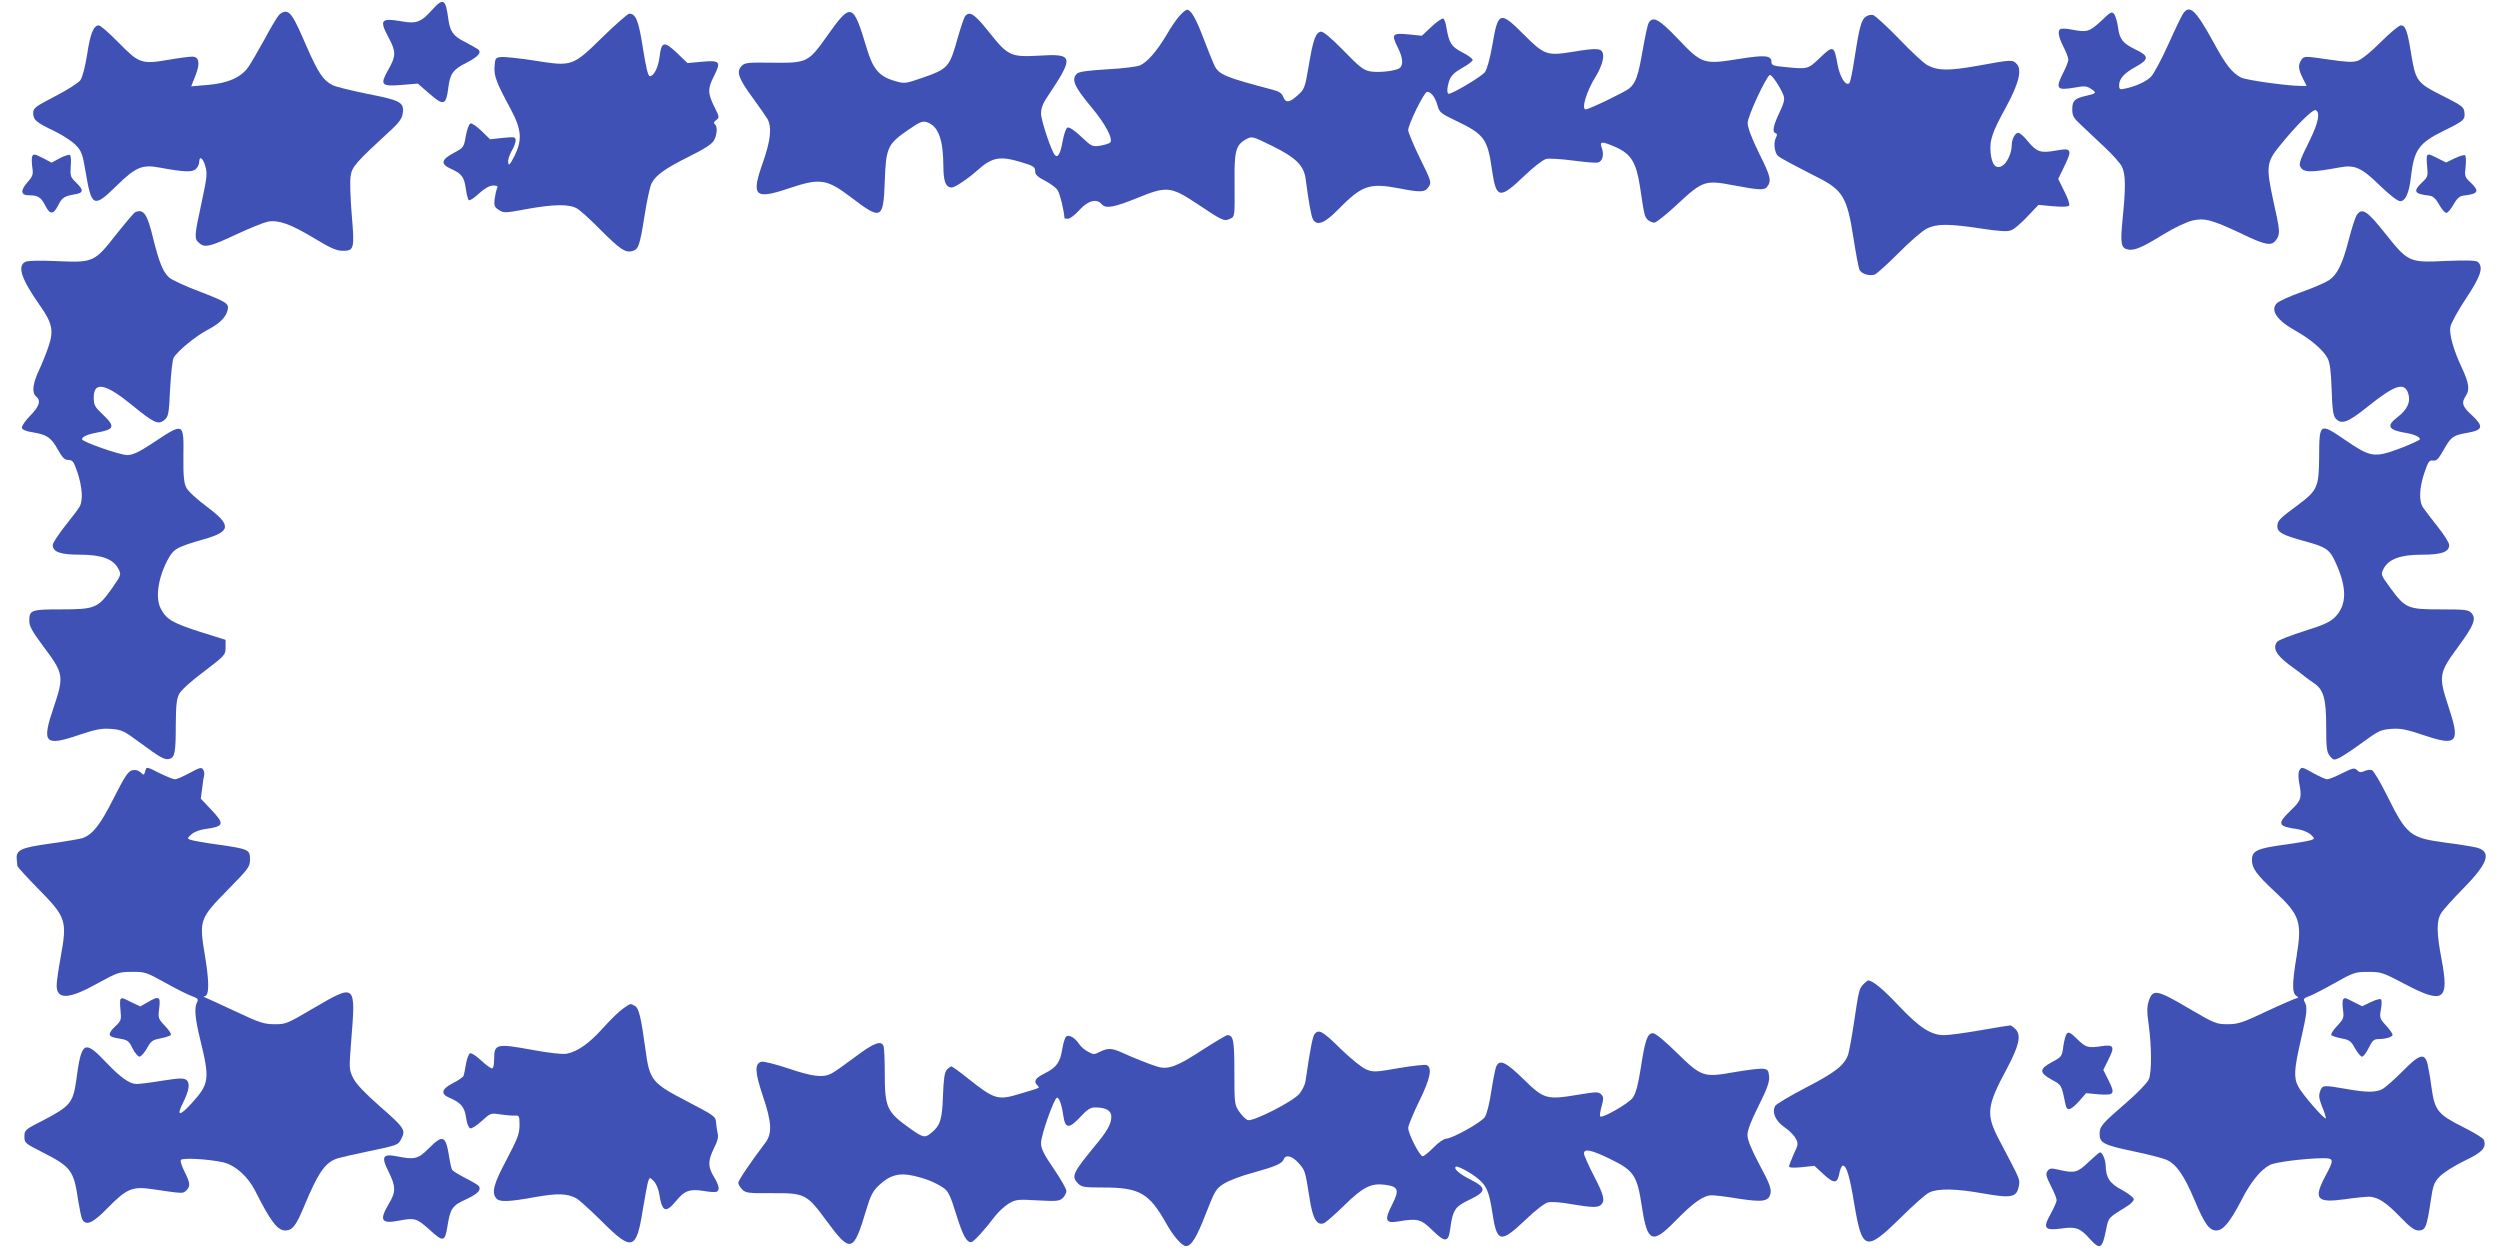
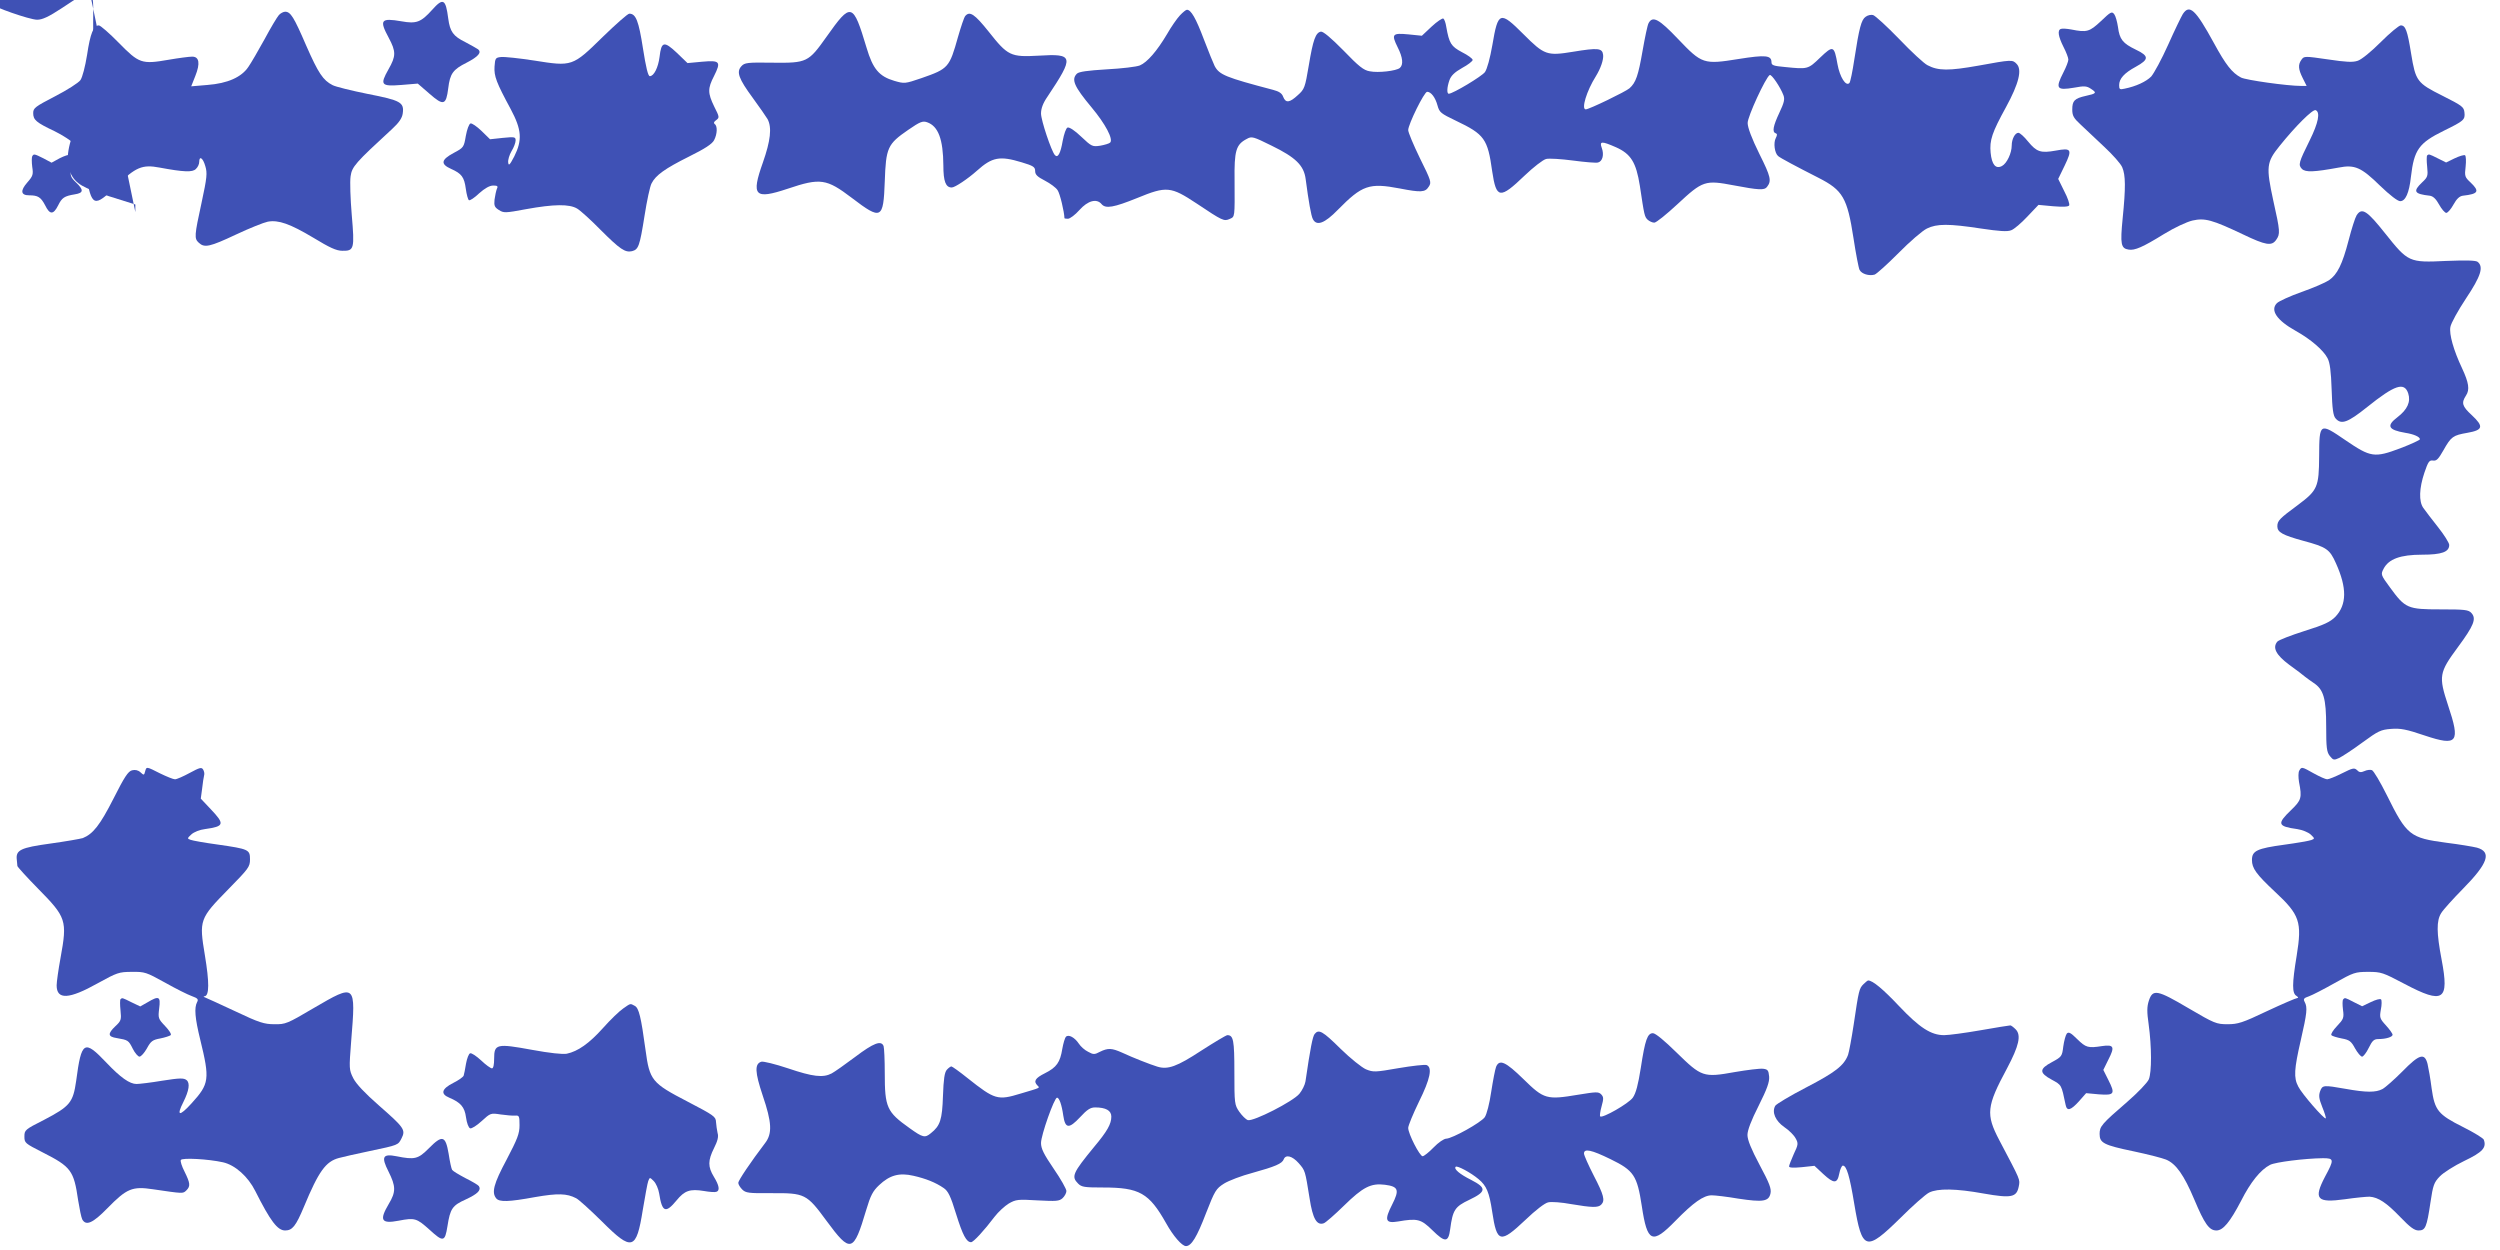
<svg xmlns="http://www.w3.org/2000/svg" version="1.0" width="1280pt" height="640pt" viewBox="0 0 1280 640" preserveAspectRatio="xMidYMid meet">
  <g transform="translate(0,640) scale(0.1,-0.1)" fill="#3f51b5" stroke="none">
    <path d="M2212 6349 c-57 -63 -80 -72 -157 -58 -105 18 -114 7 -65 -84 38 -71 38 -94 -1 -162 -45 -80 -38 -88 66 -80 l84 7 60 -52 c72 -63 85 -59 96 28 9 75 24 96 94 131 60 31 79 53 58 69 -7 5 -36 21 -64 36 -63 31 -79 54 -88 121 -13 101 -26 108 -83 44z" />
    <path d="M6041 6321 c-15 -16 -45 -59 -66 -96 -51 -86 -101 -144 -139 -160 -17 -7 -93 -16 -169 -20 -99 -6 -142 -12 -153 -22 -30 -30 -15 -65 75 -173 71 -85 112 -163 95 -180 -5 -5 -28 -12 -51 -16 -40 -6 -44 -4 -97 46 -32 31 -61 50 -70 47 -8 -3 -18 -32 -25 -68 -11 -65 -25 -90 -40 -73 -18 20 -71 178 -71 213 0 25 10 53 33 86 138 207 135 221 -45 210 -144 -8 -158 -1 -256 123 -72 90 -97 107 -120 80 -6 -7 -22 -55 -37 -107 -44 -157 -49 -163 -187 -211 -85 -29 -87 -29 -139 -14 -78 23 -110 61 -142 169 -70 233 -79 235 -205 57 -93 -131 -100 -135 -276 -133 -130 2 -144 0 -160 -18 -27 -29 -14 -64 58 -162 35 -48 69 -97 76 -109 23 -43 15 -111 -24 -222 -61 -172 -43 -191 128 -134 166 56 198 51 327 -47 152 -116 162 -110 169 84 6 173 14 191 120 264 61 42 74 47 97 39 57 -20 82 -87 83 -221 0 -82 12 -113 43 -113 16 0 82 44 129 86 78 70 117 77 229 43 60 -18 69 -24 69 -45 0 -18 11 -29 50 -49 27 -14 57 -36 65 -49 12 -17 34 -110 35 -143 0 -2 8 -3 18 -3 10 0 37 20 59 45 43 48 88 60 113 30 21 -25 63 -17 182 31 151 62 172 60 305 -28 133 -89 140 -92 169 -79 27 12 26 5 25 196 -2 154 7 185 63 214 25 14 32 12 127 -35 123 -60 165 -101 174 -171 15 -114 28 -189 37 -205 19 -37 60 -22 128 48 124 126 160 139 317 109 108 -21 130 -20 148 9 15 22 13 29 -45 146 -33 68 -60 132 -60 144 0 29 82 196 97 196 20 0 42 -29 53 -70 10 -36 17 -41 94 -78 147 -70 163 -93 186 -259 21 -141 39 -144 166 -22 45 43 94 81 110 85 15 4 77 0 138 -8 60 -8 118 -13 128 -10 23 6 32 40 19 75 -13 35 0 35 73 3 76 -34 103 -77 122 -197 23 -154 24 -158 40 -174 9 -8 24 -15 34 -15 10 0 63 43 119 95 129 120 141 124 288 96 127 -24 157 -26 170 -8 24 31 20 51 -39 169 -39 79 -60 135 -60 158 -1 32 92 233 113 246 9 5 54 -61 70 -103 8 -21 4 -38 -21 -91 -32 -68 -37 -98 -19 -104 9 -3 9 -9 1 -25 -13 -24 -6 -77 12 -92 11 -10 94 -54 206 -111 126 -64 148 -103 180 -310 12 -79 26 -152 31 -162 11 -21 49 -32 77 -24 11 4 66 54 123 111 57 58 122 114 145 125 51 25 112 25 276 0 95 -14 135 -17 155 -9 15 5 52 37 83 70 l57 60 75 -7 c50 -4 77 -3 82 4 4 6 -7 39 -25 73 l-31 63 33 68 c40 83 35 92 -45 77 -78 -14 -98 -7 -142 46 -20 25 -42 45 -50 45 -17 0 -34 -32 -34 -65 0 -39 -25 -92 -50 -105 -32 -17 -52 7 -58 68 -6 64 7 103 79 234 66 121 83 192 54 221 -21 22 -25 22 -195 -9 -152 -27 -206 -27 -261 2 -17 8 -83 69 -145 134 -63 65 -123 120 -134 123 -10 3 -28 -1 -38 -9 -22 -15 -33 -56 -58 -219 -9 -60 -20 -114 -25 -120 -18 -19 -49 30 -61 96 -17 96 -22 98 -89 34 -62 -60 -63 -60 -181 -48 -57 5 -68 9 -68 24 0 36 -30 39 -168 17 -180 -29 -188 -26 -311 103 -97 102 -129 119 -150 81 -6 -10 -19 -74 -31 -142 -22 -126 -34 -163 -67 -192 -19 -17 -207 -108 -224 -108 -24 0 4 94 52 170 24 39 40 84 37 109 -4 35 -26 37 -154 16 -134 -22 -147 -17 -254 90 -120 120 -130 117 -159 -55 -12 -69 -27 -123 -38 -139 -16 -22 -163 -110 -185 -111 -11 0 -10 32 3 69 8 23 26 41 65 63 30 16 54 35 54 41 0 7 -25 25 -55 40 -56 30 -65 45 -80 129 -3 21 -10 40 -15 43 -5 3 -32 -15 -60 -41 l-50 -47 -69 7 c-83 8 -88 1 -55 -66 27 -53 30 -90 11 -106 -18 -15 -110 -26 -154 -17 -31 5 -56 25 -135 107 -64 65 -104 98 -115 96 -27 -5 -40 -41 -62 -173 -19 -113 -22 -122 -56 -152 -42 -39 -62 -42 -75 -9 -6 18 -21 28 -52 36 -243 64 -275 77 -299 122 -6 12 -31 73 -55 136 -41 109 -66 152 -87 152 -5 0 -21 -13 -36 -29z" />
    <path d="M11176 6328 c-8 -13 -42 -83 -75 -157 -33 -74 -73 -147 -87 -163 -26 -26 -77 -50 -136 -62 -25 -6 -28 -3 -28 18 0 33 26 62 85 94 69 38 69 55 0 88 -66 32 -83 52 -91 116 -4 26 -12 56 -19 65 -12 16 -18 13 -68 -35 -59 -55 -72 -59 -152 -43 -22 4 -46 6 -53 3 -19 -6 -14 -38 13 -92 14 -27 25 -56 25 -65 0 -9 -11 -38 -25 -65 -43 -84 -35 -94 54 -79 53 10 65 9 87 -6 31 -20 28 -24 -27 -36 -58 -13 -69 -25 -69 -70 0 -31 7 -44 43 -77 23 -22 77 -73 121 -114 43 -40 85 -87 92 -105 17 -40 18 -103 2 -261 -13 -133 -9 -154 31 -160 31 -5 71 12 181 80 54 33 116 62 146 69 63 14 100 4 258 -71 117 -56 147 -61 170 -28 21 30 21 42 -15 202 -37 172 -35 195 32 278 80 100 170 190 185 184 25 -10 14 -65 -30 -154 -57 -115 -60 -126 -40 -147 19 -18 62 -16 188 7 82 16 115 2 212 -93 51 -49 90 -79 103 -79 27 0 46 42 55 125 16 139 41 173 169 236 102 50 109 56 105 93 -3 29 -12 35 -113 86 -130 65 -137 75 -160 215 -19 119 -29 145 -53 145 -9 0 -55 -38 -102 -85 -50 -50 -98 -89 -118 -96 -26 -9 -60 -7 -154 7 -117 17 -121 17 -134 -1 -19 -26 -17 -49 6 -95 l20 -40 -27 0 c-72 0 -284 30 -309 43 -46 24 -78 65 -139 177 -94 172 -125 200 -159 148z" />
    <path d="M1428 6323 c-9 -10 -42 -65 -73 -123 -32 -58 -69 -122 -83 -142 -35 -53 -106 -85 -210 -93 l-83 -7 21 53 c26 65 20 99 -16 99 -15 0 -69 -7 -121 -16 -138 -24 -151 -19 -255 87 -48 49 -94 89 -102 89 -27 0 -44 -42 -60 -150 -10 -62 -24 -115 -34 -130 -10 -14 -68 -51 -130 -83 -102 -53 -112 -60 -112 -86 0 -35 15 -48 110 -93 41 -20 90 -52 108 -71 30 -31 35 -45 52 -147 29 -170 41 -175 157 -61 97 95 131 110 220 93 124 -23 169 -25 186 -7 10 9 17 25 17 36 0 33 19 21 31 -21 11 -36 9 -58 -19 -188 -37 -170 -38 -183 -14 -205 29 -27 56 -21 190 42 70 33 143 62 163 66 55 10 114 -11 233 -82 84 -51 118 -67 149 -67 60 -1 63 9 48 183 -7 83 -10 172 -6 198 7 50 24 69 213 243 35 32 51 56 54 79 8 57 -10 67 -179 100 -84 17 -165 37 -180 45 -49 25 -73 61 -135 202 -63 146 -80 174 -108 174 -9 0 -24 -8 -32 -17z" />
    <path d="M3086 6211 c-155 -152 -156 -152 -351 -121 -77 12 -154 20 -170 18 -28 -3 -30 -6 -33 -49 -3 -49 9 -81 83 -218 56 -105 60 -158 18 -242 -23 -44 -29 -50 -31 -31 -2 13 6 39 17 58 12 19 21 44 21 55 0 18 -5 19 -66 13 l-65 -7 -44 43 c-24 23 -49 40 -56 38 -8 -3 -18 -31 -24 -64 -10 -58 -11 -60 -62 -87 -65 -35 -69 -57 -13 -82 54 -24 67 -42 75 -102 4 -29 11 -55 16 -58 5 -3 28 12 52 35 29 26 54 40 72 40 22 0 26 -3 19 -17 -4 -10 -9 -34 -12 -55 -3 -31 0 -39 22 -53 25 -16 32 -16 139 4 143 26 222 27 262 3 17 -10 71 -59 120 -109 100 -100 126 -117 161 -109 33 9 39 24 64 181 12 77 28 152 36 166 21 42 69 76 191 137 83 41 119 65 129 84 17 32 18 74 3 83 -6 5 -4 12 8 20 17 13 17 16 -10 69 -34 70 -34 93 -1 157 37 74 30 81 -61 73 l-75 -7 -55 53 c-65 61 -79 58 -88 -21 -7 -55 -29 -99 -50 -99 -9 0 -20 46 -35 142 -22 141 -36 178 -70 178 -8 0 -69 -54 -136 -119z" />
    <path d="M165 5600 c-3 -6 -3 -30 0 -54 6 -39 4 -47 -25 -80 -37 -42 -34 -66 9 -66 45 0 60 -9 82 -51 24 -49 42 -49 66 -2 20 41 32 49 86 58 45 7 47 22 6 61 -28 27 -30 33 -27 82 3 29 1 55 -4 58 -5 4 -28 -4 -52 -16 l-42 -23 -41 22 c-48 24 -50 24 -58 11z" />
    <path d="M12427 5604 c-3 -3 -3 -29 0 -57 5 -48 3 -54 -26 -81 -48 -46 -41 -59 39 -68 17 -2 32 -16 48 -45 13 -24 30 -43 37 -43 7 0 24 19 37 43 16 29 31 43 48 45 80 9 87 22 39 68 -29 27 -31 32 -25 81 3 28 2 54 -3 58 -5 3 -29 -4 -54 -16 l-43 -21 -42 21 c-46 23 -46 23 -55 15z" />
-     <path d="M693 5314 c-7 -3 -50 -54 -97 -113 -113 -144 -117 -146 -304 -138 -90 4 -151 3 -163 -4 -42 -22 -19 -89 76 -224 62 -88 71 -128 44 -207 -11 -34 -34 -91 -50 -125 -32 -69 -37 -114 -14 -133 26 -21 17 -50 -30 -98 -25 -25 -44 -53 -43 -62 2 -10 20 -18 53 -23 75 -12 97 -27 130 -87 24 -43 36 -55 55 -55 22 0 28 -9 47 -65 24 -73 29 -141 11 -173 -6 -12 -40 -57 -75 -100 -34 -44 -63 -87 -63 -97 0 -36 38 -50 139 -50 111 0 171 -22 197 -72 16 -30 15 -31 -33 -101 -71 -100 -87 -107 -258 -107 -156 0 -165 -3 -165 -59 0 -27 15 -54 70 -128 106 -141 109 -154 55 -314 -62 -182 -47 -201 120 -145 95 32 125 38 174 34 54 -4 66 -10 147 -70 107 -79 129 -91 153 -83 26 8 31 33 31 175 1 100 4 132 18 158 11 20 63 67 128 115 106 81 109 84 109 122 l0 39 -134 42 c-136 44 -170 63 -198 118 -30 57 -12 168 43 263 26 44 43 53 181 93 136 39 139 71 13 165 -50 37 -98 81 -106 98 -12 22 -16 60 -15 157 2 180 5 179 -161 69 -67 -44 -99 -59 -126 -59 -38 0 -232 68 -232 81 0 13 31 26 75 34 92 16 97 31 30 94 -40 38 -45 47 -45 87 0 83 62 70 197 -41 111 -91 133 -101 164 -76 21 17 24 30 30 159 4 77 12 150 18 160 17 32 110 109 170 141 65 34 97 65 106 102 9 35 -2 42 -150 99 -70 26 -137 58 -150 70 -31 29 -50 76 -81 200 -30 125 -48 151 -91 134z" />
+     <path d="M693 5314 l0 39 -134 42 c-136 44 -170 63 -198 118 -30 57 -12 168 43 263 26 44 43 53 181 93 136 39 139 71 13 165 -50 37 -98 81 -106 98 -12 22 -16 60 -15 157 2 180 5 179 -161 69 -67 -44 -99 -59 -126 -59 -38 0 -232 68 -232 81 0 13 31 26 75 34 92 16 97 31 30 94 -40 38 -45 47 -45 87 0 83 62 70 197 -41 111 -91 133 -101 164 -76 21 17 24 30 30 159 4 77 12 150 18 160 17 32 110 109 170 141 65 34 97 65 106 102 9 35 -2 42 -150 99 -70 26 -137 58 -150 70 -31 29 -50 76 -81 200 -30 125 -48 151 -91 134z" />
    <path d="M12066 5298 c-8 -13 -26 -70 -41 -128 -32 -123 -58 -176 -101 -205 -18 -12 -80 -39 -140 -60 -59 -21 -116 -47 -126 -57 -36 -36 -1 -88 96 -142 77 -43 142 -99 163 -140 12 -22 18 -67 21 -161 3 -98 8 -134 20 -147 29 -34 62 -22 162 58 141 113 190 130 210 70 14 -43 -4 -83 -55 -122 -58 -44 -48 -65 40 -80 45 -7 75 -21 75 -33 0 -4 -45 -25 -100 -46 -133 -50 -152 -47 -281 41 -133 91 -134 90 -135 -82 -1 -158 -8 -174 -108 -249 -95 -70 -106 -81 -106 -110 0 -30 27 -45 133 -74 119 -32 135 -43 167 -115 57 -126 56 -212 -3 -274 -26 -26 -56 -41 -159 -73 -69 -22 -131 -46 -138 -54 -26 -31 -7 -68 60 -118 36 -26 73 -54 82 -62 9 -7 28 -21 43 -31 52 -34 65 -80 65 -222 0 -112 3 -133 19 -153 17 -21 21 -22 47 -10 15 7 69 42 119 79 82 60 95 66 147 70 48 4 79 -2 173 -34 168 -56 183 -36 119 155 -49 149 -46 167 50 297 82 111 96 146 70 175 -15 17 -33 19 -159 19 -168 0 -180 5 -258 112 -48 65 -48 67 -33 96 26 50 86 72 197 72 101 0 139 14 139 50 0 10 -26 52 -58 92 -32 40 -65 84 -75 98 -23 33 -21 100 6 180 19 56 25 65 44 62 18 -3 28 8 53 52 40 71 49 77 123 90 80 14 85 32 23 90 -50 46 -55 63 -30 101 20 30 14 66 -20 139 -44 93 -67 175 -60 212 3 19 39 84 80 146 76 114 91 161 60 187 -9 8 -58 9 -162 5 -190 -9 -194 -7 -312 141 -93 117 -119 134 -146 93z" />
    <path d="M743 2450 c-5 -20 -7 -20 -24 -4 -12 11 -27 14 -43 10 -20 -5 -39 -34 -95 -145 -69 -136 -105 -181 -157 -202 -13 -4 -87 -17 -166 -28 -153 -21 -178 -33 -172 -83 1 -12 3 -27 3 -32 1 -5 48 -57 105 -115 146 -148 151 -163 116 -355 -11 -60 -20 -124 -20 -141 0 -75 63 -72 211 11 98 54 108 58 174 58 67 1 74 -2 170 -55 55 -31 117 -62 137 -69 31 -11 35 -17 27 -31 -15 -29 -11 -81 16 -191 50 -205 47 -227 -45 -328 -62 -68 -78 -65 -41 8 29 58 35 97 16 112 -14 11 -34 11 -123 -3 -59 -10 -119 -17 -133 -17 -35 0 -82 33 -154 109 -114 120 -128 112 -155 -93 -16 -111 -31 -130 -165 -200 -97 -49 -100 -52 -100 -85 0 -33 3 -35 93 -81 146 -74 160 -93 182 -245 7 -44 16 -88 21 -98 19 -35 54 -20 129 57 99 101 127 113 233 97 157 -23 153 -23 171 -6 22 22 20 37 -9 96 -14 27 -23 55 -19 60 7 12 140 5 216 -12 62 -14 128 -73 165 -147 78 -155 114 -202 153 -202 37 0 55 23 96 121 76 183 112 232 179 250 22 6 92 22 155 35 152 32 148 31 166 66 22 43 13 55 -116 168 -73 64 -116 110 -131 139 -22 44 -22 48 -11 190 24 297 25 296 -193 169 -134 -79 -143 -83 -200 -82 -52 0 -78 8 -200 66 -77 36 -147 68 -155 71 -8 3 -10 6 -3 6 25 2 25 72 2 210 -30 181 -28 187 121 339 103 105 110 114 110 152 0 50 -6 53 -166 76 -66 9 -128 20 -138 24 -18 6 -18 8 4 28 13 12 43 24 69 27 100 14 103 25 30 102 l-51 54 7 52 c3 29 8 59 10 67 3 8 0 22 -5 30 -8 13 -18 10 -68 -17 -33 -18 -67 -33 -76 -33 -9 0 -43 14 -76 30 -71 36 -70 36 -77 10z" />
    <path d="M11772 2454 c-5 -9 -5 -34 -1 -58 16 -81 12 -93 -41 -144 -73 -70 -69 -83 32 -97 26 -4 56 -16 69 -28 21 -20 21 -21 3 -28 -10 -4 -73 -15 -139 -24 -139 -19 -165 -31 -165 -78 0 -43 22 -73 118 -163 127 -118 139 -154 111 -327 -24 -145 -24 -193 -1 -206 9 -6 11 -11 4 -11 -6 0 -76 -30 -155 -67 -126 -60 -149 -67 -202 -67 -57 0 -67 4 -200 82 -161 95 -183 99 -203 38 -10 -31 -10 -57 -1 -120 16 -117 16 -245 1 -282 -7 -17 -57 -69 -110 -115 -133 -115 -142 -126 -142 -165 0 -46 21 -57 175 -89 71 -15 145 -34 165 -42 51 -21 92 -79 145 -205 52 -124 76 -158 113 -158 34 0 69 42 126 151 49 97 100 160 149 185 27 14 178 33 270 34 58 0 59 -6 11 -95 -60 -115 -42 -135 103 -115 54 8 110 13 125 13 45 -3 87 -31 157 -104 51 -53 73 -69 94 -69 35 0 42 16 61 144 13 88 18 102 48 133 18 19 75 55 125 79 94 45 115 68 100 109 -4 8 -51 37 -105 64 -130 65 -146 86 -162 198 -6 48 -16 105 -21 126 -15 58 -42 50 -129 -39 -41 -41 -87 -82 -102 -90 -34 -18 -82 -18 -188 1 -114 20 -119 20 -131 -12 -8 -23 -6 -38 11 -81 12 -29 20 -55 18 -58 -7 -7 -123 126 -141 163 -24 45 -21 89 13 237 32 140 35 168 20 196 -8 15 -5 20 22 29 17 6 77 37 132 68 96 54 105 57 171 57 67 0 75 -3 187 -62 199 -105 229 -85 189 125 -26 137 -27 199 -2 238 10 17 60 72 111 124 129 131 149 189 72 211 -20 5 -91 17 -156 25 -187 25 -203 37 -305 243 -34 68 -68 126 -77 129 -8 3 -26 1 -38 -5 -18 -8 -27 -7 -38 5 -14 13 -22 11 -76 -16 -34 -17 -68 -31 -77 -31 -8 0 -39 14 -68 30 -62 35 -63 35 -75 14z" />
    <path d="M9541 1361 c-22 -22 -24 -30 -50 -206 -11 -72 -24 -142 -29 -156 -21 -55 -65 -89 -213 -166 -83 -43 -155 -86 -160 -95 -18 -33 1 -77 47 -109 24 -16 50 -42 58 -58 14 -25 13 -32 -10 -80 -13 -29 -24 -58 -24 -63 0 -7 22 -8 65 -4 l65 7 44 -41 c56 -52 73 -51 83 1 4 22 13 41 18 41 19 1 35 -51 59 -197 40 -239 59 -245 236 -71 63 63 129 121 147 130 44 22 137 21 280 -5 142 -25 168 -19 179 36 7 38 11 27 -100 238 -69 132 -65 172 40 367 61 115 74 170 44 200 -11 11 -23 20 -27 20 -5 0 -73 -11 -153 -25 -80 -14 -163 -25 -186 -25 -67 0 -126 38 -231 149 -82 87 -135 131 -158 131 -3 0 -14 -9 -24 -19z" />
    <path d="M617 1284 c-3 -3 -3 -29 0 -57 5 -48 3 -54 -26 -81 -41 -39 -39 -54 7 -61 58 -10 60 -11 82 -55 11 -22 27 -40 34 -40 8 0 25 19 38 42 20 37 29 44 68 51 25 5 49 13 54 17 5 5 -8 25 -29 47 -35 37 -36 40 -30 90 8 62 -1 66 -60 31 l-37 -21 -44 21 c-50 25 -48 24 -57 16z" />
    <path d="M11997 1283 c-4 -4 -4 -27 -1 -52 6 -43 3 -49 -31 -85 -20 -21 -33 -42 -28 -46 4 -5 28 -12 53 -17 39 -7 48 -14 68 -51 13 -23 29 -42 36 -42 6 0 22 20 34 45 18 37 27 45 49 45 40 0 73 11 73 22 0 6 -15 27 -34 48 -32 35 -33 40 -26 81 5 24 5 48 1 52 -5 5 -28 -2 -53 -14 l-44 -21 -42 21 c-46 24 -46 24 -55 14z" />
    <path d="M3190 1236 c-19 -13 -66 -58 -103 -100 -70 -78 -128 -119 -185 -131 -20 -4 -87 3 -179 20 -180 33 -193 30 -193 -45 0 -31 -4 -50 -11 -50 -7 0 -32 18 -56 41 -24 22 -49 39 -56 36 -7 -2 -16 -26 -21 -53 -4 -27 -10 -54 -12 -61 -2 -7 -26 -24 -54 -38 -59 -30 -66 -56 -20 -75 59 -25 79 -48 86 -101 4 -29 13 -53 21 -56 7 -3 34 14 59 37 45 41 46 42 97 34 29 -4 62 -7 75 -6 20 2 22 -3 22 -49 0 -43 -10 -69 -66 -176 -67 -125 -78 -169 -53 -199 16 -19 63 -18 199 7 116 20 162 19 210 -6 14 -7 73 -61 132 -119 154 -154 176 -148 209 59 12 71 24 138 28 148 8 20 8 20 28 0 12 -12 24 -40 28 -64 15 -96 33 -103 89 -35 41 50 68 60 141 48 28 -5 56 -7 63 -4 19 6 14 33 -13 77 -31 51 -31 83 1 147 18 36 24 58 18 77 -3 14 -7 40 -8 56 -1 28 -10 34 -146 105 -183 95 -194 108 -215 265 -23 169 -34 214 -55 225 -24 13 -20 14 -60 -14z" />
    <path d="M6731 1106 c-10 -12 -22 -71 -47 -243 -3 -18 -17 -46 -31 -63 -33 -40 -236 -143 -264 -135 -11 4 -30 23 -44 43 -24 35 -25 42 -25 202 0 165 -5 190 -36 190 -6 0 -66 -36 -133 -79 -125 -82 -172 -99 -226 -82 -36 11 -123 45 -181 72 -52 23 -71 24 -112 4 -28 -15 -34 -15 -61 0 -17 8 -38 27 -47 41 -22 33 -53 49 -66 36 -6 -6 -14 -34 -19 -62 -11 -69 -29 -95 -89 -125 -50 -25 -60 -41 -38 -63 13 -13 18 -10 -86 -41 -118 -36 -132 -32 -272 79 -41 33 -79 60 -83 60 -4 0 -15 -8 -23 -17 -12 -13 -17 -48 -20 -134 -4 -122 -14 -153 -62 -191 -30 -25 -41 -23 -109 26 -117 83 -127 106 -127 282 0 67 -3 129 -6 138 -12 31 -51 16 -145 -55 -52 -39 -106 -77 -121 -85 -44 -23 -96 -17 -223 26 -66 22 -127 37 -137 34 -35 -11 -33 -53 7 -173 47 -138 50 -195 12 -244 -73 -96 -137 -191 -137 -203 0 -8 9 -23 20 -34 18 -18 33 -20 149 -19 172 1 181 -3 283 -142 123 -167 138 -163 203 56 22 74 34 97 66 127 54 51 103 65 176 48 62 -14 113 -34 155 -63 22 -15 35 -40 63 -132 34 -109 53 -145 77 -145 12 0 68 61 120 130 19 25 52 55 73 68 37 21 47 22 148 16 95 -5 110 -4 127 11 11 10 20 27 20 37 0 10 -29 62 -65 114 -51 75 -65 103 -65 132 0 40 68 232 82 232 11 0 24 -35 32 -92 10 -67 29 -69 86 -8 36 39 53 50 77 50 55 0 83 -16 83 -47 0 -38 -21 -75 -88 -155 -110 -134 -118 -152 -82 -188 18 -18 33 -20 128 -20 186 0 235 -28 322 -182 37 -67 82 -118 102 -118 28 0 56 46 103 169 45 115 51 125 92 151 24 15 89 40 146 55 115 32 152 47 160 70 10 25 43 17 76 -20 34 -39 33 -37 56 -180 16 -105 37 -141 73 -128 9 3 55 43 102 89 99 97 139 117 211 108 69 -9 75 -26 37 -101 -41 -80 -35 -98 30 -87 99 17 117 13 176 -45 65 -64 82 -63 91 6 13 98 24 115 98 150 88 42 89 61 9 102 -58 29 -90 56 -79 67 7 8 78 -30 117 -63 41 -34 55 -67 70 -167 24 -160 41 -164 170 -42 52 50 100 87 117 90 16 4 69 0 117 -9 107 -18 138 -19 154 -3 21 21 14 49 -38 149 -27 53 -50 104 -50 113 0 27 38 19 136 -29 119 -58 136 -83 160 -240 28 -187 53 -198 172 -76 92 94 144 131 186 131 17 0 78 -7 136 -17 126 -19 156 -15 165 27 5 24 -5 51 -56 146 -43 81 -62 128 -62 153 0 24 19 74 57 149 44 88 56 122 54 150 -3 32 -7 37 -31 40 -16 2 -81 -6 -145 -17 -161 -29 -170 -25 -298 100 -62 61 -108 99 -121 99 -28 0 -40 -33 -62 -177 -14 -88 -25 -130 -41 -153 -21 -30 -156 -107 -167 -96 -3 3 0 26 7 51 11 40 11 48 -2 62 -14 14 -26 13 -118 -2 -161 -27 -175 -23 -279 79 -93 91 -124 104 -141 64 -5 -13 -16 -70 -25 -128 -9 -62 -23 -115 -33 -130 -20 -28 -166 -109 -197 -110 -12 0 -41 -20 -65 -45 -24 -25 -50 -45 -56 -45 -15 0 -74 115 -74 145 0 12 25 72 55 134 58 117 70 176 39 188 -9 3 -74 -4 -144 -16 -120 -21 -129 -21 -166 -6 -21 9 -80 56 -130 105 -92 91 -112 102 -133 76z" />
    <path d="M10582 1108 c-6 -8 -14 -37 -18 -66 -6 -50 -8 -53 -58 -80 -66 -35 -66 -55 -1 -90 51 -28 49 -24 71 -129 7 -34 26 -28 68 18 l37 42 65 -6 c80 -6 85 2 49 73 l-26 52 26 53 c34 66 28 78 -33 69 -71 -11 -82 -8 -127 36 -33 33 -44 38 -53 28z" />
    <path d="M2195 520 c-54 -54 -71 -59 -165 -40 -71 14 -79 -3 -41 -78 38 -76 39 -104 1 -167 -49 -83 -38 -102 51 -85 83 16 92 13 158 -46 71 -65 79 -63 92 18 14 90 25 106 94 137 60 28 80 47 67 68 -4 6 -35 24 -69 41 -34 18 -64 36 -68 42 -4 6 -12 43 -18 83 -16 93 -32 98 -102 27z" />
-     <path d="M10693 450 c-56 -54 -71 -58 -153 -39 -38 9 -46 8 -57 -7 -10 -14 -7 -27 17 -75 17 -32 30 -65 30 -74 0 -8 -14 -40 -31 -71 -41 -72 -31 -86 55 -74 72 11 97 2 143 -50 56 -62 66 -57 87 48 12 59 9 56 108 117 18 11 33 27 33 35 0 8 -27 29 -60 47 -63 33 -83 63 -84 126 -1 30 -17 67 -29 67 -4 0 -30 -23 -59 -50z" />
  </g>
</svg>